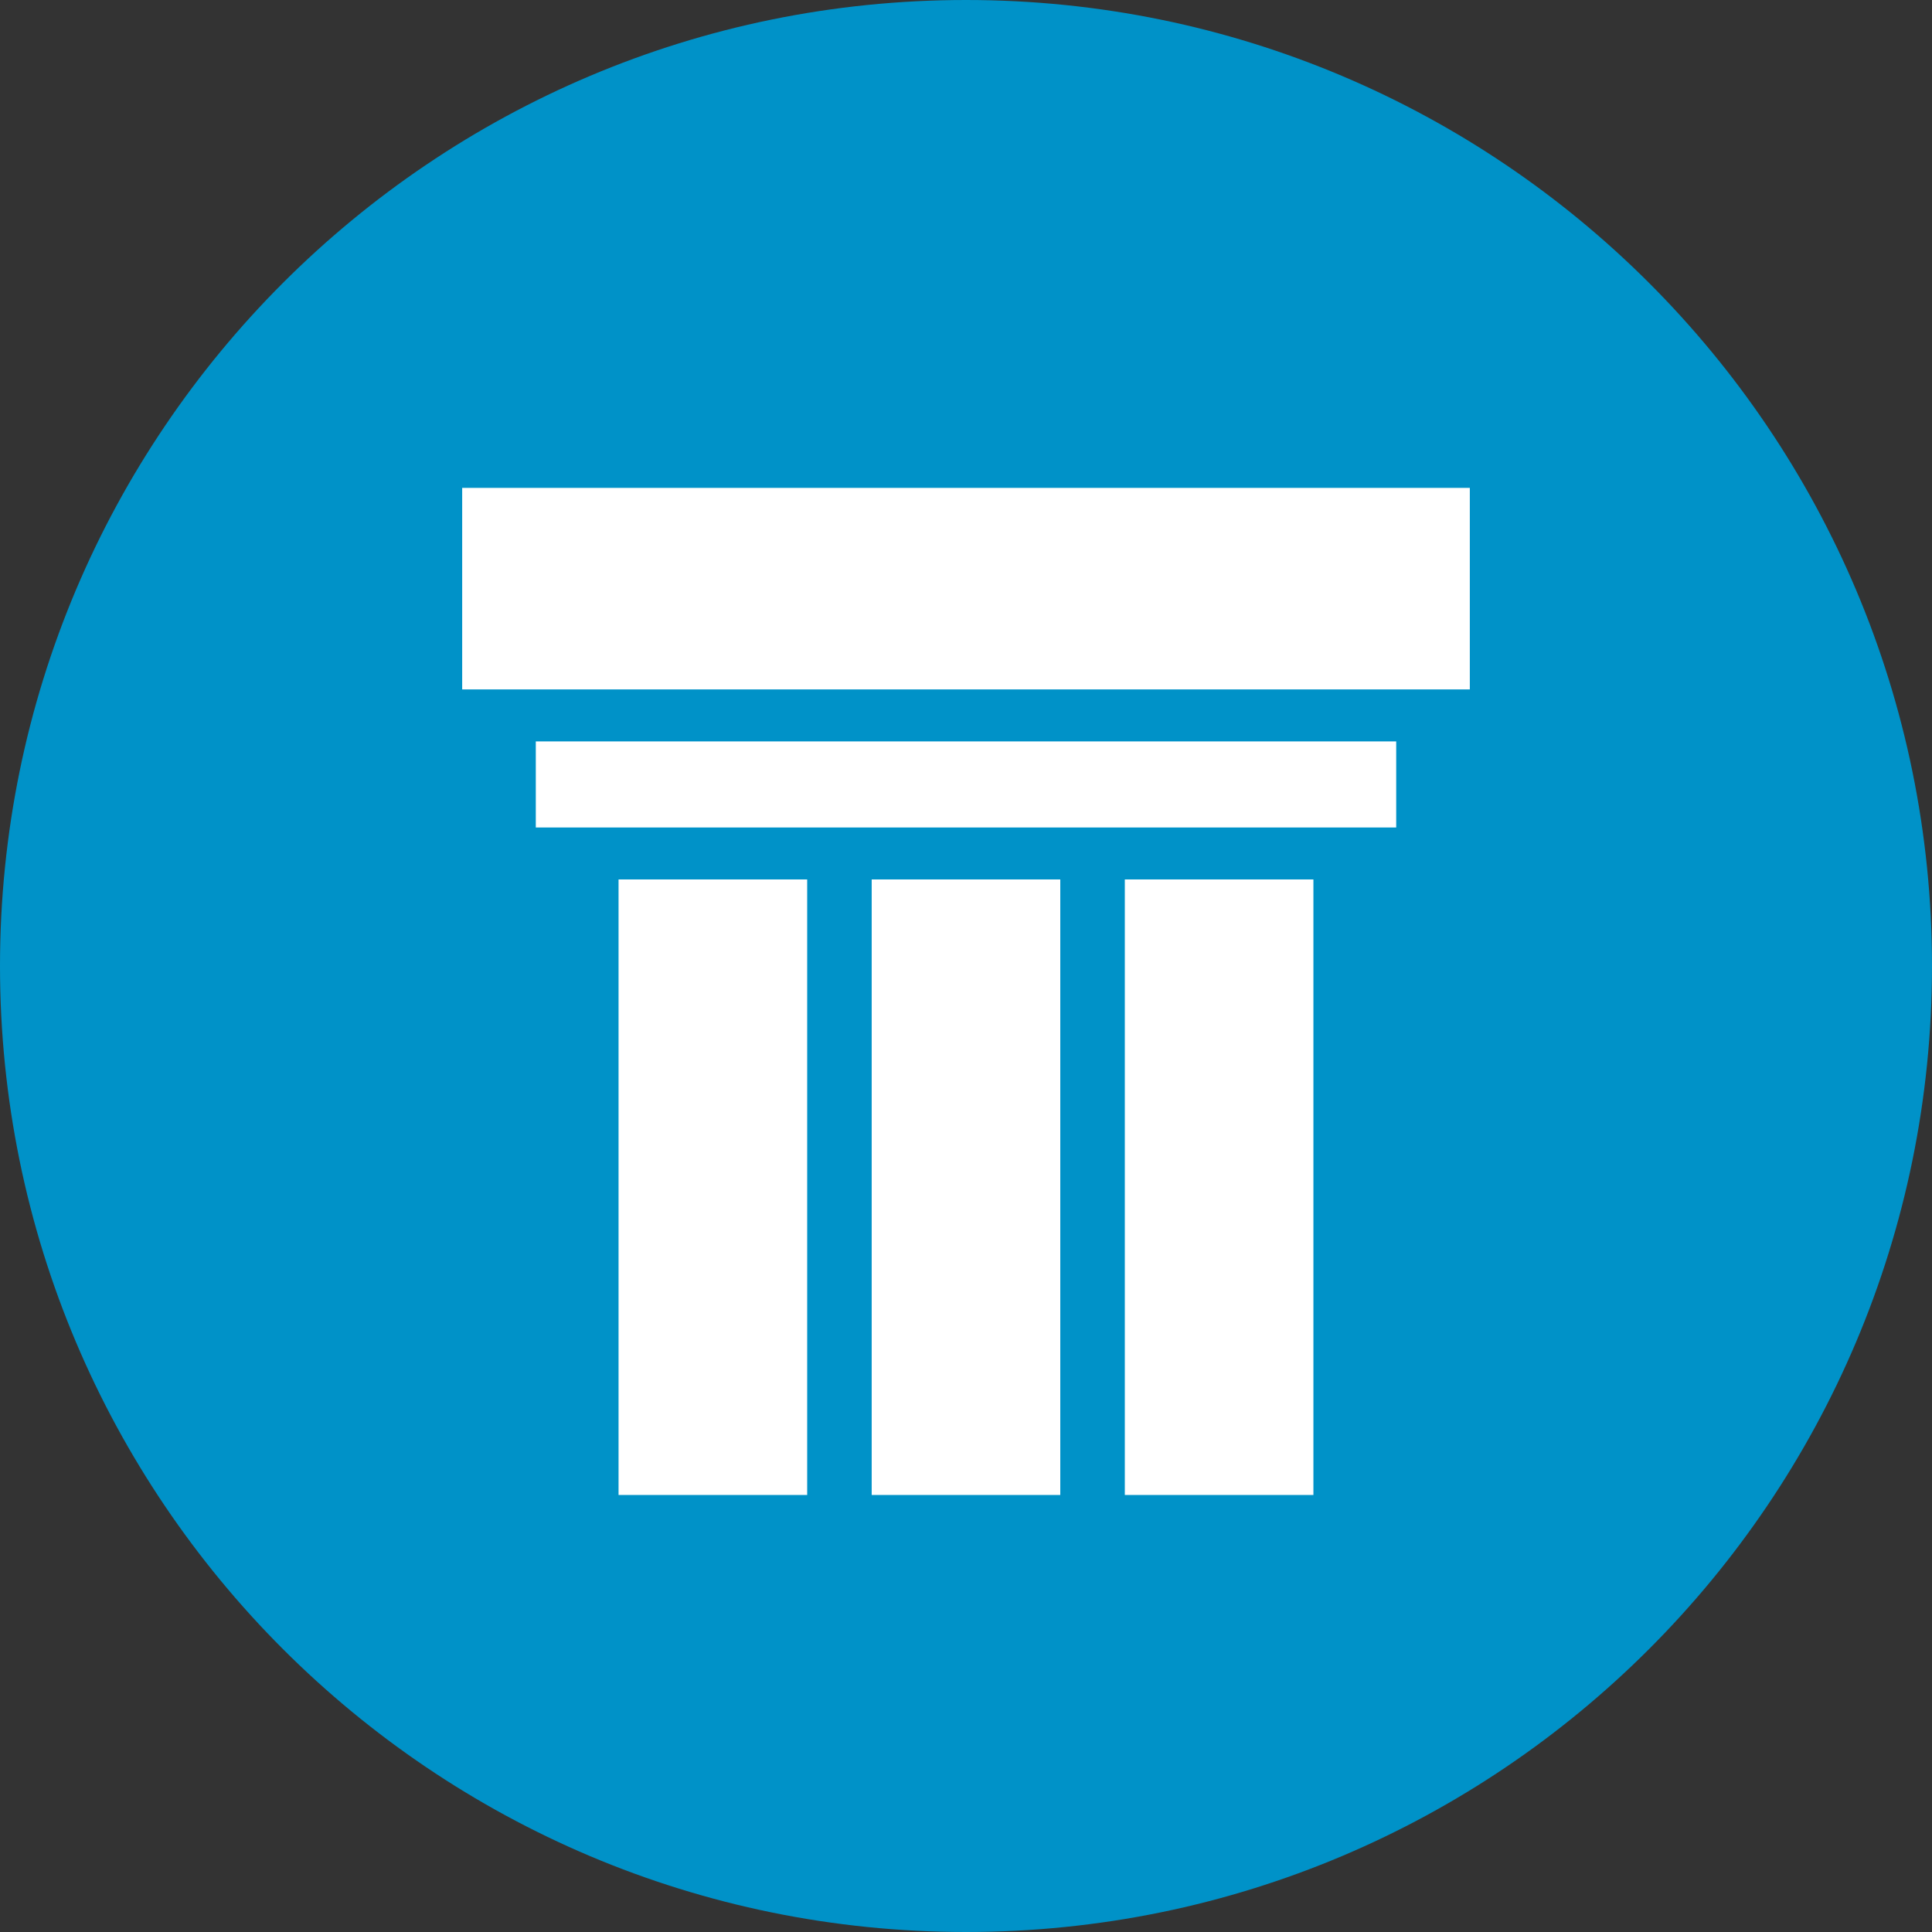
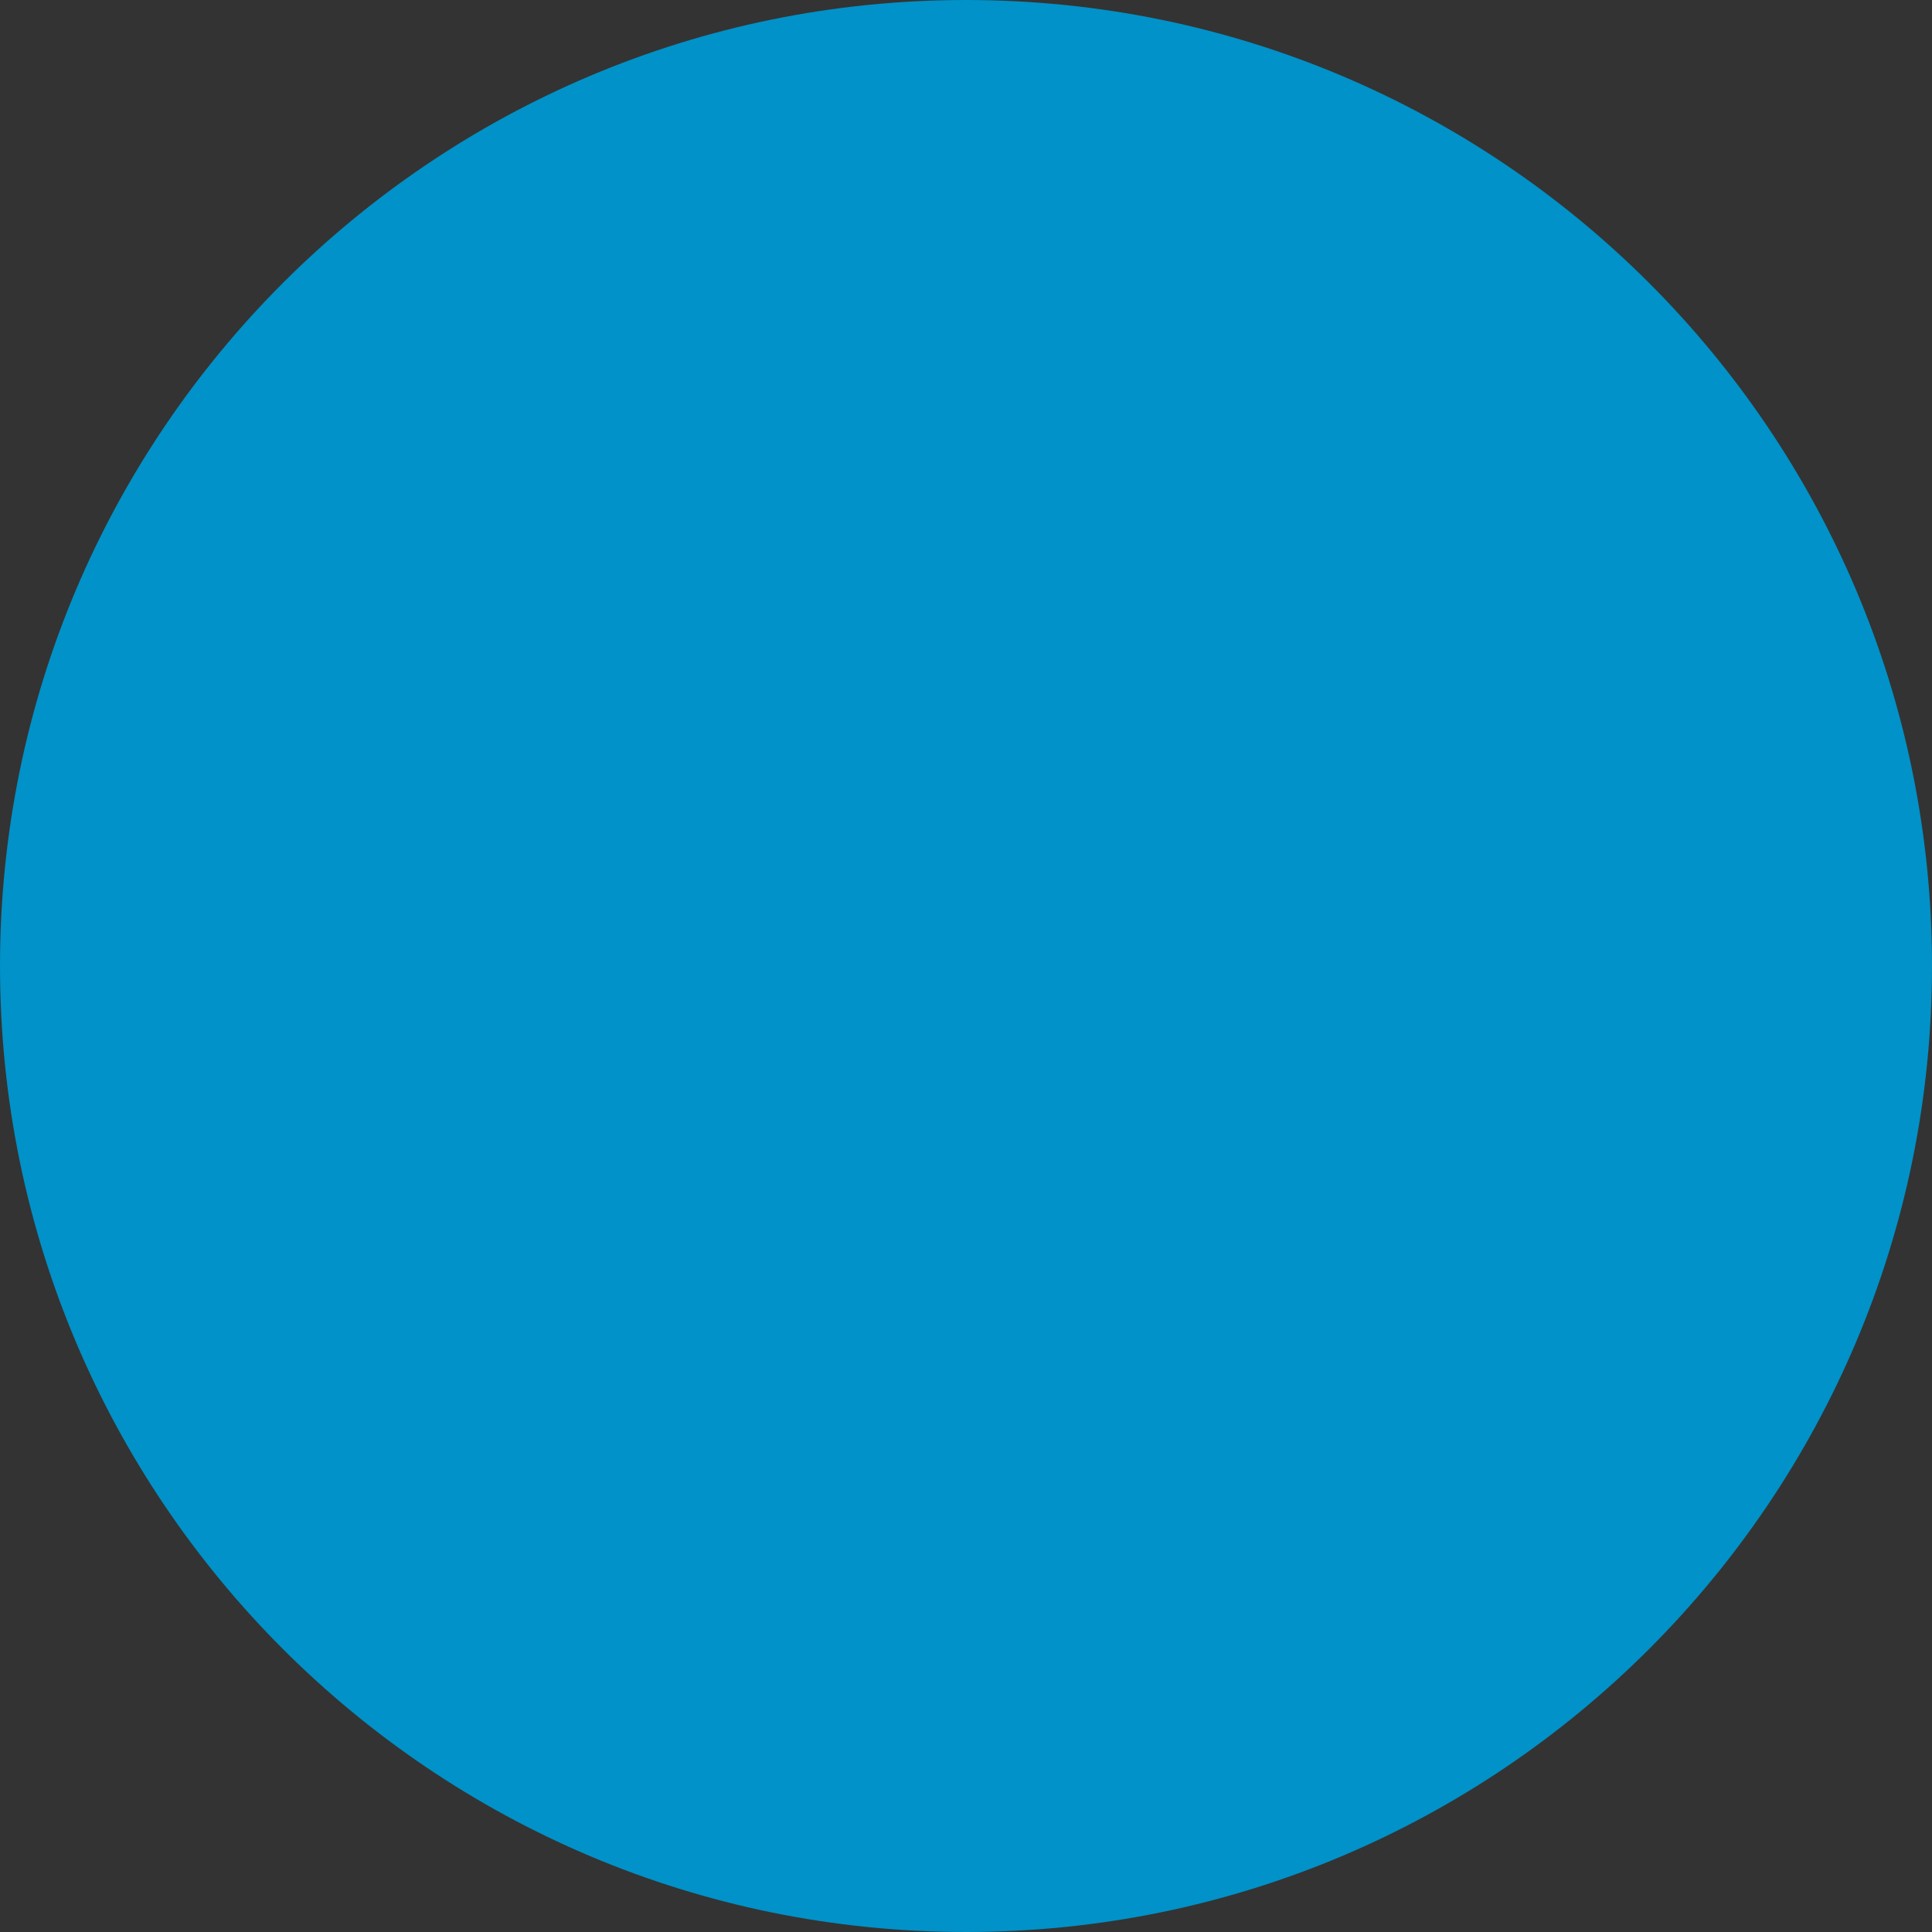
<svg xmlns="http://www.w3.org/2000/svg" version="1.1" id="Layer_1" x="0px" y="0px" width="49px" height="49px" viewBox="0 0 49 49" xml:space="preserve">
  <rect x="0" y="0" width="49" height="49" fill="#333333" stroke="none" />
  <path fill="#0092C8" d="M24.5,49C38.031,49,49,38.031,49,24.5S38.031,0,24.5,0C10.969,0,0,10.969,0,24.5S10.969,49,24.5,49" />
-   <path fill="#FFFFFF" d="M11.722,12.374h25.556v5.111H11.722V12.374z M13.589,18.804h21.822v2.183H13.589V18.804z M15.688,22.305 h4.784v15.611h-4.784V22.305z M22.108,22.305h4.783v15.611h-4.783V22.305z M28.528,22.305h4.783v15.611h-4.783V22.305z" />
</svg>